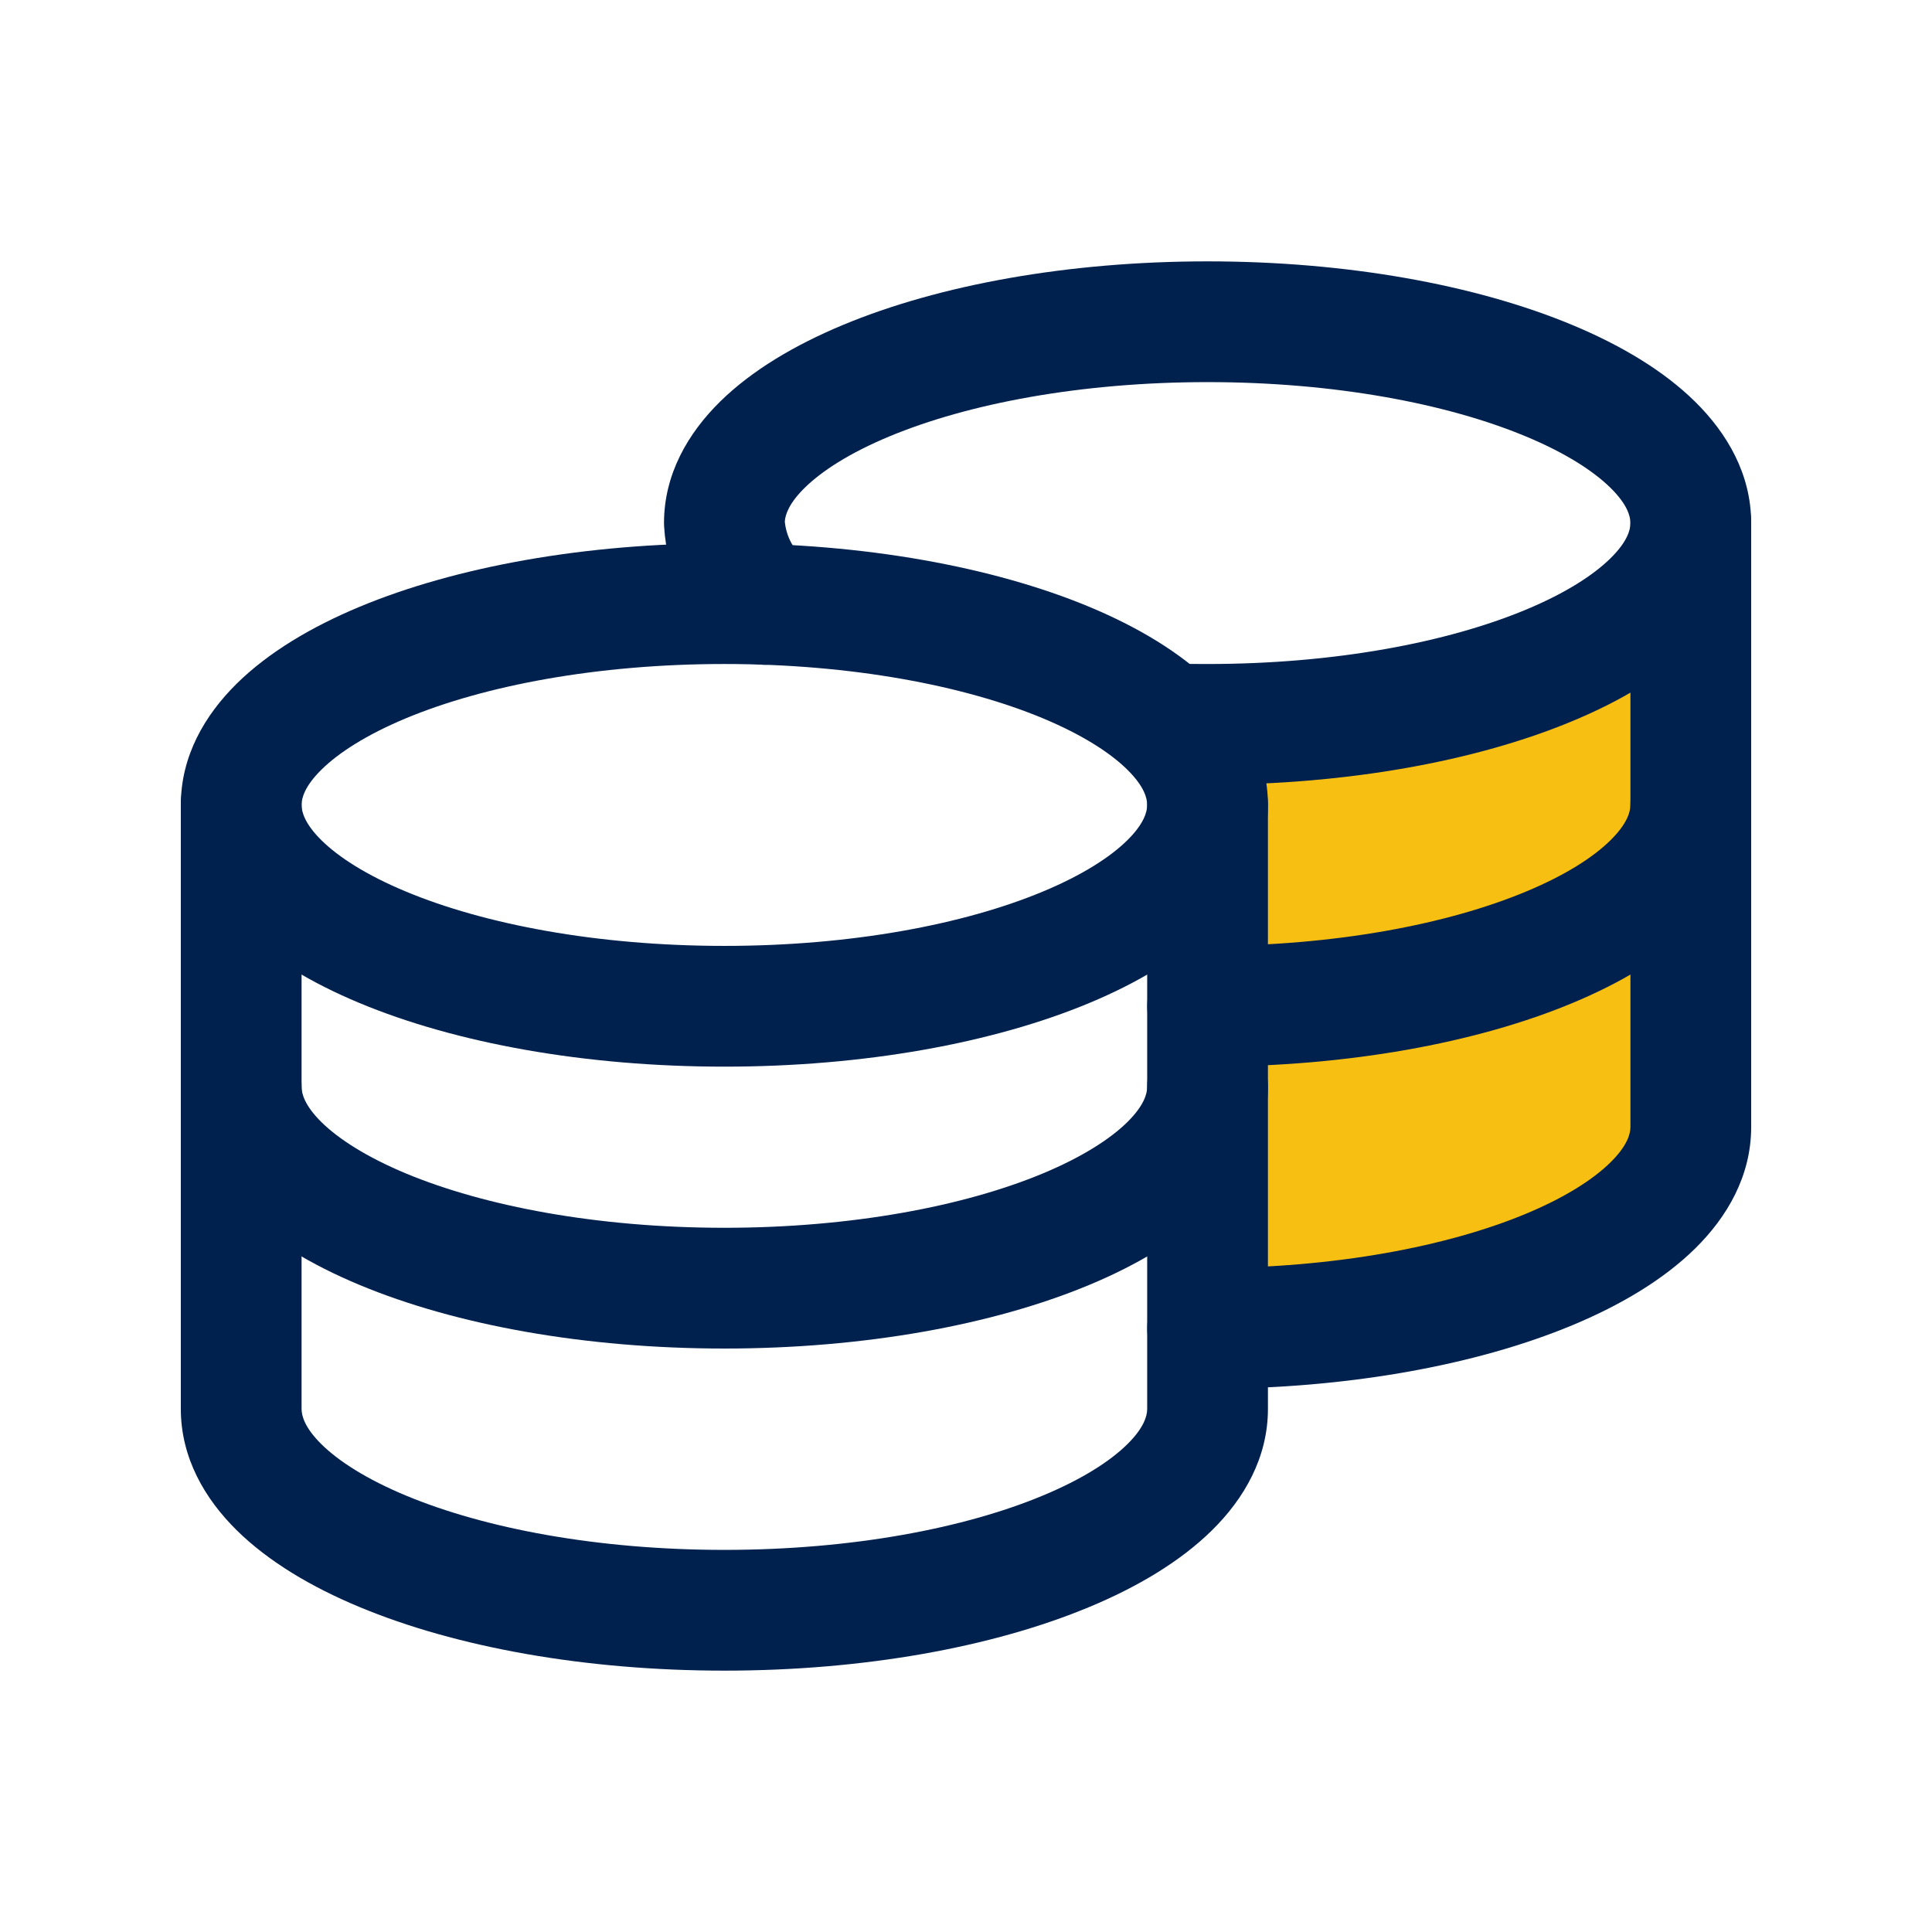
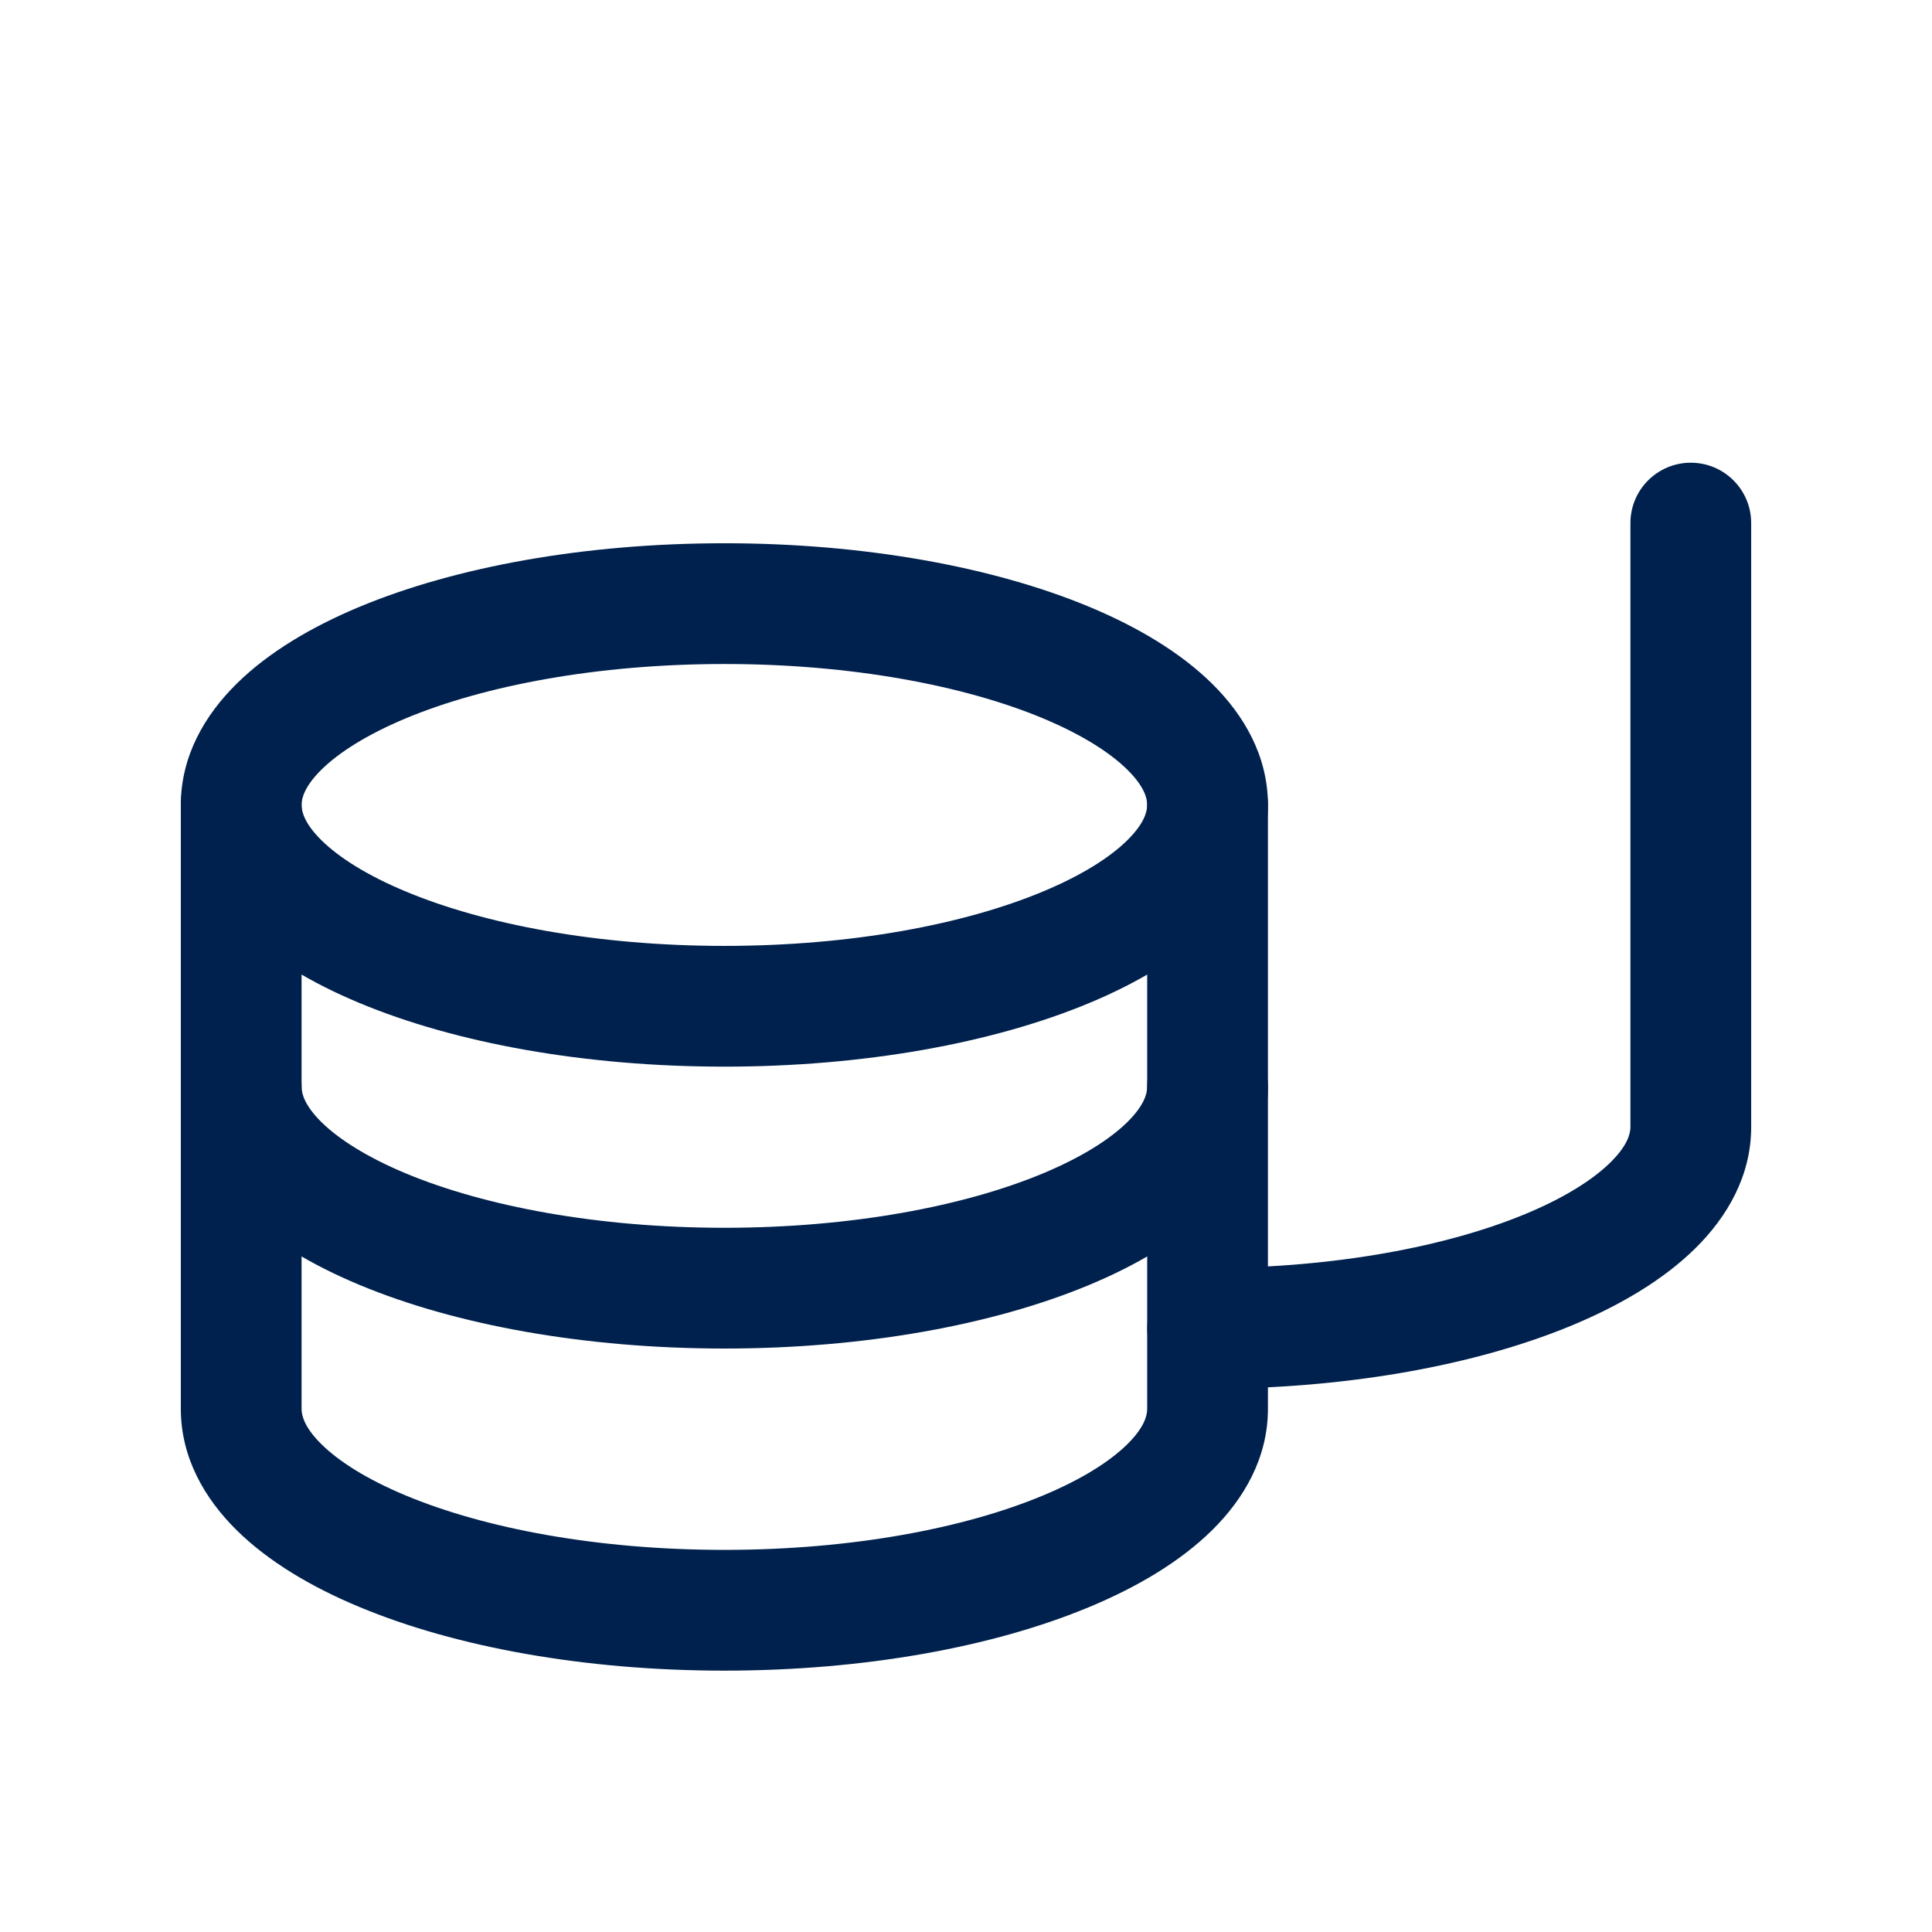
<svg xmlns="http://www.w3.org/2000/svg" width="32" height="32" viewBox="0 0 32 32" fill="none">
-   <path d="M19 12.175L28 10L27.333 20.667L19.333 22L19 12.175Z" fill="#F8BF13" />
  <path fill-rule="evenodd" clip-rule="evenodd" d="M5.325 12.747C5.045 13.023 4.995 13.22 4.995 13.332C4.995 13.444 5.045 13.642 5.325 13.918C5.609 14.198 6.072 14.496 6.723 14.767C8.023 15.309 9.887 15.667 11.998 15.667C14.109 15.667 15.973 15.309 17.273 14.767C17.924 14.496 18.387 14.198 18.671 13.918C18.951 13.642 19.001 13.444 19.001 13.332C19.001 13.22 18.951 13.023 18.671 12.747C18.387 12.467 17.924 12.169 17.273 11.897C15.973 11.356 14.109 10.998 11.998 10.998C9.887 10.998 8.023 11.356 6.723 11.897C6.072 12.169 5.609 12.467 5.325 12.747ZM5.954 10.051C7.551 9.386 9.689 8.998 11.998 8.998C14.307 8.998 16.444 9.386 18.042 10.051C18.838 10.383 19.548 10.804 20.074 11.322C20.604 11.844 21.001 12.523 21.001 13.332C21.001 14.141 20.604 14.821 20.074 15.343C19.548 15.861 18.838 16.281 18.042 16.613C16.444 17.279 14.307 17.667 11.998 17.667C9.689 17.667 7.551 17.279 5.954 16.613C5.158 16.281 4.448 15.861 3.922 15.343C3.392 14.821 2.995 14.141 2.995 13.332C2.995 12.523 3.392 11.844 3.922 11.322C4.448 10.804 5.158 10.383 5.954 10.051Z" fill="#00214D" />
  <path fill-rule="evenodd" clip-rule="evenodd" d="M3.995 17.001C4.547 17.001 4.995 17.448 4.995 18.001C4.995 18.113 5.045 18.31 5.325 18.587C5.609 18.866 6.072 19.164 6.723 19.436C8.023 19.977 9.887 20.336 11.998 20.336C14.109 20.336 15.973 19.977 17.273 19.436C17.924 19.164 18.387 18.866 18.671 18.587C18.951 18.31 19.001 18.113 19.001 18.001C19.001 17.448 19.449 17.001 20.001 17.001C20.554 17.001 21.001 17.448 21.001 18.001C21.001 18.81 20.604 19.49 20.074 20.011C19.548 20.529 18.838 20.95 18.042 21.282C16.444 21.948 14.307 22.336 11.998 22.336C9.689 22.336 7.551 21.948 5.954 21.282C5.158 20.95 4.448 20.529 3.922 20.011C3.392 19.49 2.995 18.81 2.995 18.001C2.995 17.448 3.442 17.001 3.995 17.001Z" fill="#00214D" />
-   <path fill-rule="evenodd" clip-rule="evenodd" d="M28.005 12.332C28.557 12.332 29.005 12.78 29.005 13.332C29.005 14.141 28.607 14.821 28.078 15.343C27.552 15.861 26.842 16.281 26.045 16.613C24.448 17.279 22.311 17.667 20.002 17.667C19.449 17.667 19.002 17.219 19.002 16.667C19.002 16.115 19.449 15.667 20.002 15.667C22.113 15.667 23.977 15.309 25.276 14.767C25.928 14.496 26.39 14.198 26.674 13.918C26.954 13.642 27.005 13.444 27.005 13.332C27.005 12.78 27.453 12.332 28.005 12.332Z" fill="#00214D" />
  <path fill-rule="evenodd" clip-rule="evenodd" d="M3.995 12.332C4.547 12.332 4.995 12.78 4.995 13.332V23.336C4.995 23.448 5.045 23.646 5.325 23.922C5.609 24.202 6.072 24.5 6.723 24.771C8.023 25.313 9.887 25.671 11.998 25.671C14.109 25.671 15.973 25.313 17.273 24.771C17.924 24.5 18.387 24.202 18.671 23.922C18.951 23.646 19.001 23.448 19.001 23.336V13.332C19.001 12.78 19.449 12.332 20.001 12.332C20.554 12.332 21.001 12.78 21.001 13.332V23.336C21.001 24.145 20.604 24.825 20.074 25.347C19.548 25.865 18.838 26.286 18.042 26.617C16.444 27.283 14.307 27.671 11.998 27.671C9.689 27.671 7.551 27.283 5.954 26.617C5.158 26.286 4.448 25.865 3.922 25.347C3.392 24.825 2.995 24.145 2.995 23.336V13.332C2.995 12.78 3.442 12.332 3.995 12.332Z" fill="#00214D" />
  <path fill-rule="evenodd" clip-rule="evenodd" d="M28.005 7.664C28.557 7.664 29.005 8.111 29.005 8.664V18.668C29.005 19.477 28.607 20.157 28.078 20.678C27.552 21.196 26.842 21.617 26.045 21.949C24.448 22.614 22.311 23.003 20.002 23.003C19.449 23.003 19.002 22.555 19.002 22.003C19.002 21.45 19.449 21.003 20.002 21.003C22.113 21.003 23.977 20.644 25.276 20.103C25.928 19.831 26.39 19.533 26.674 19.253C26.954 18.977 27.005 18.78 27.005 18.668V8.664C27.005 8.111 27.453 7.664 28.005 7.664Z" fill="#00214D" />
-   <path fill-rule="evenodd" clip-rule="evenodd" d="M12.999 8.639C13.006 8.524 13.068 8.336 13.329 8.079C13.614 7.799 14.076 7.501 14.729 7.229C16.029 6.687 17.893 6.329 20.001 6.329C22.11 6.329 23.974 6.687 25.274 7.229C25.927 7.501 26.389 7.799 26.674 8.079C26.955 8.355 27.005 8.552 27.005 8.664C27.005 8.775 26.955 8.972 26.674 9.248C26.389 9.528 25.927 9.826 25.274 10.098C23.974 10.64 22.11 10.998 20.001 10.998C19.768 10.998 19.573 10.998 19.397 10.987C18.846 10.953 18.371 11.371 18.336 11.923C18.302 12.474 18.721 12.949 19.272 12.983C19.517 12.998 19.77 12.998 19.987 12.998H20.001C22.308 12.998 24.445 12.61 26.043 11.944C26.84 11.613 27.55 11.192 28.076 10.674C28.606 10.153 29.005 9.473 29.005 8.664C29.005 7.854 28.606 7.175 28.076 6.653C27.55 6.135 26.84 5.715 26.043 5.383C24.445 4.717 22.308 4.329 20.001 4.329C17.695 4.329 15.557 4.717 13.96 5.383C13.163 5.715 12.453 6.135 11.926 6.653C11.396 7.175 10.998 7.854 10.998 8.664C10.998 8.683 10.999 8.702 11 8.721C11.046 9.514 11.412 10.253 12.014 10.77C12.433 11.129 13.064 11.081 13.424 10.662C13.784 10.243 13.735 9.612 13.316 9.252C13.135 9.096 13.021 8.876 12.999 8.639Z" fill="#00214D" />
</svg>